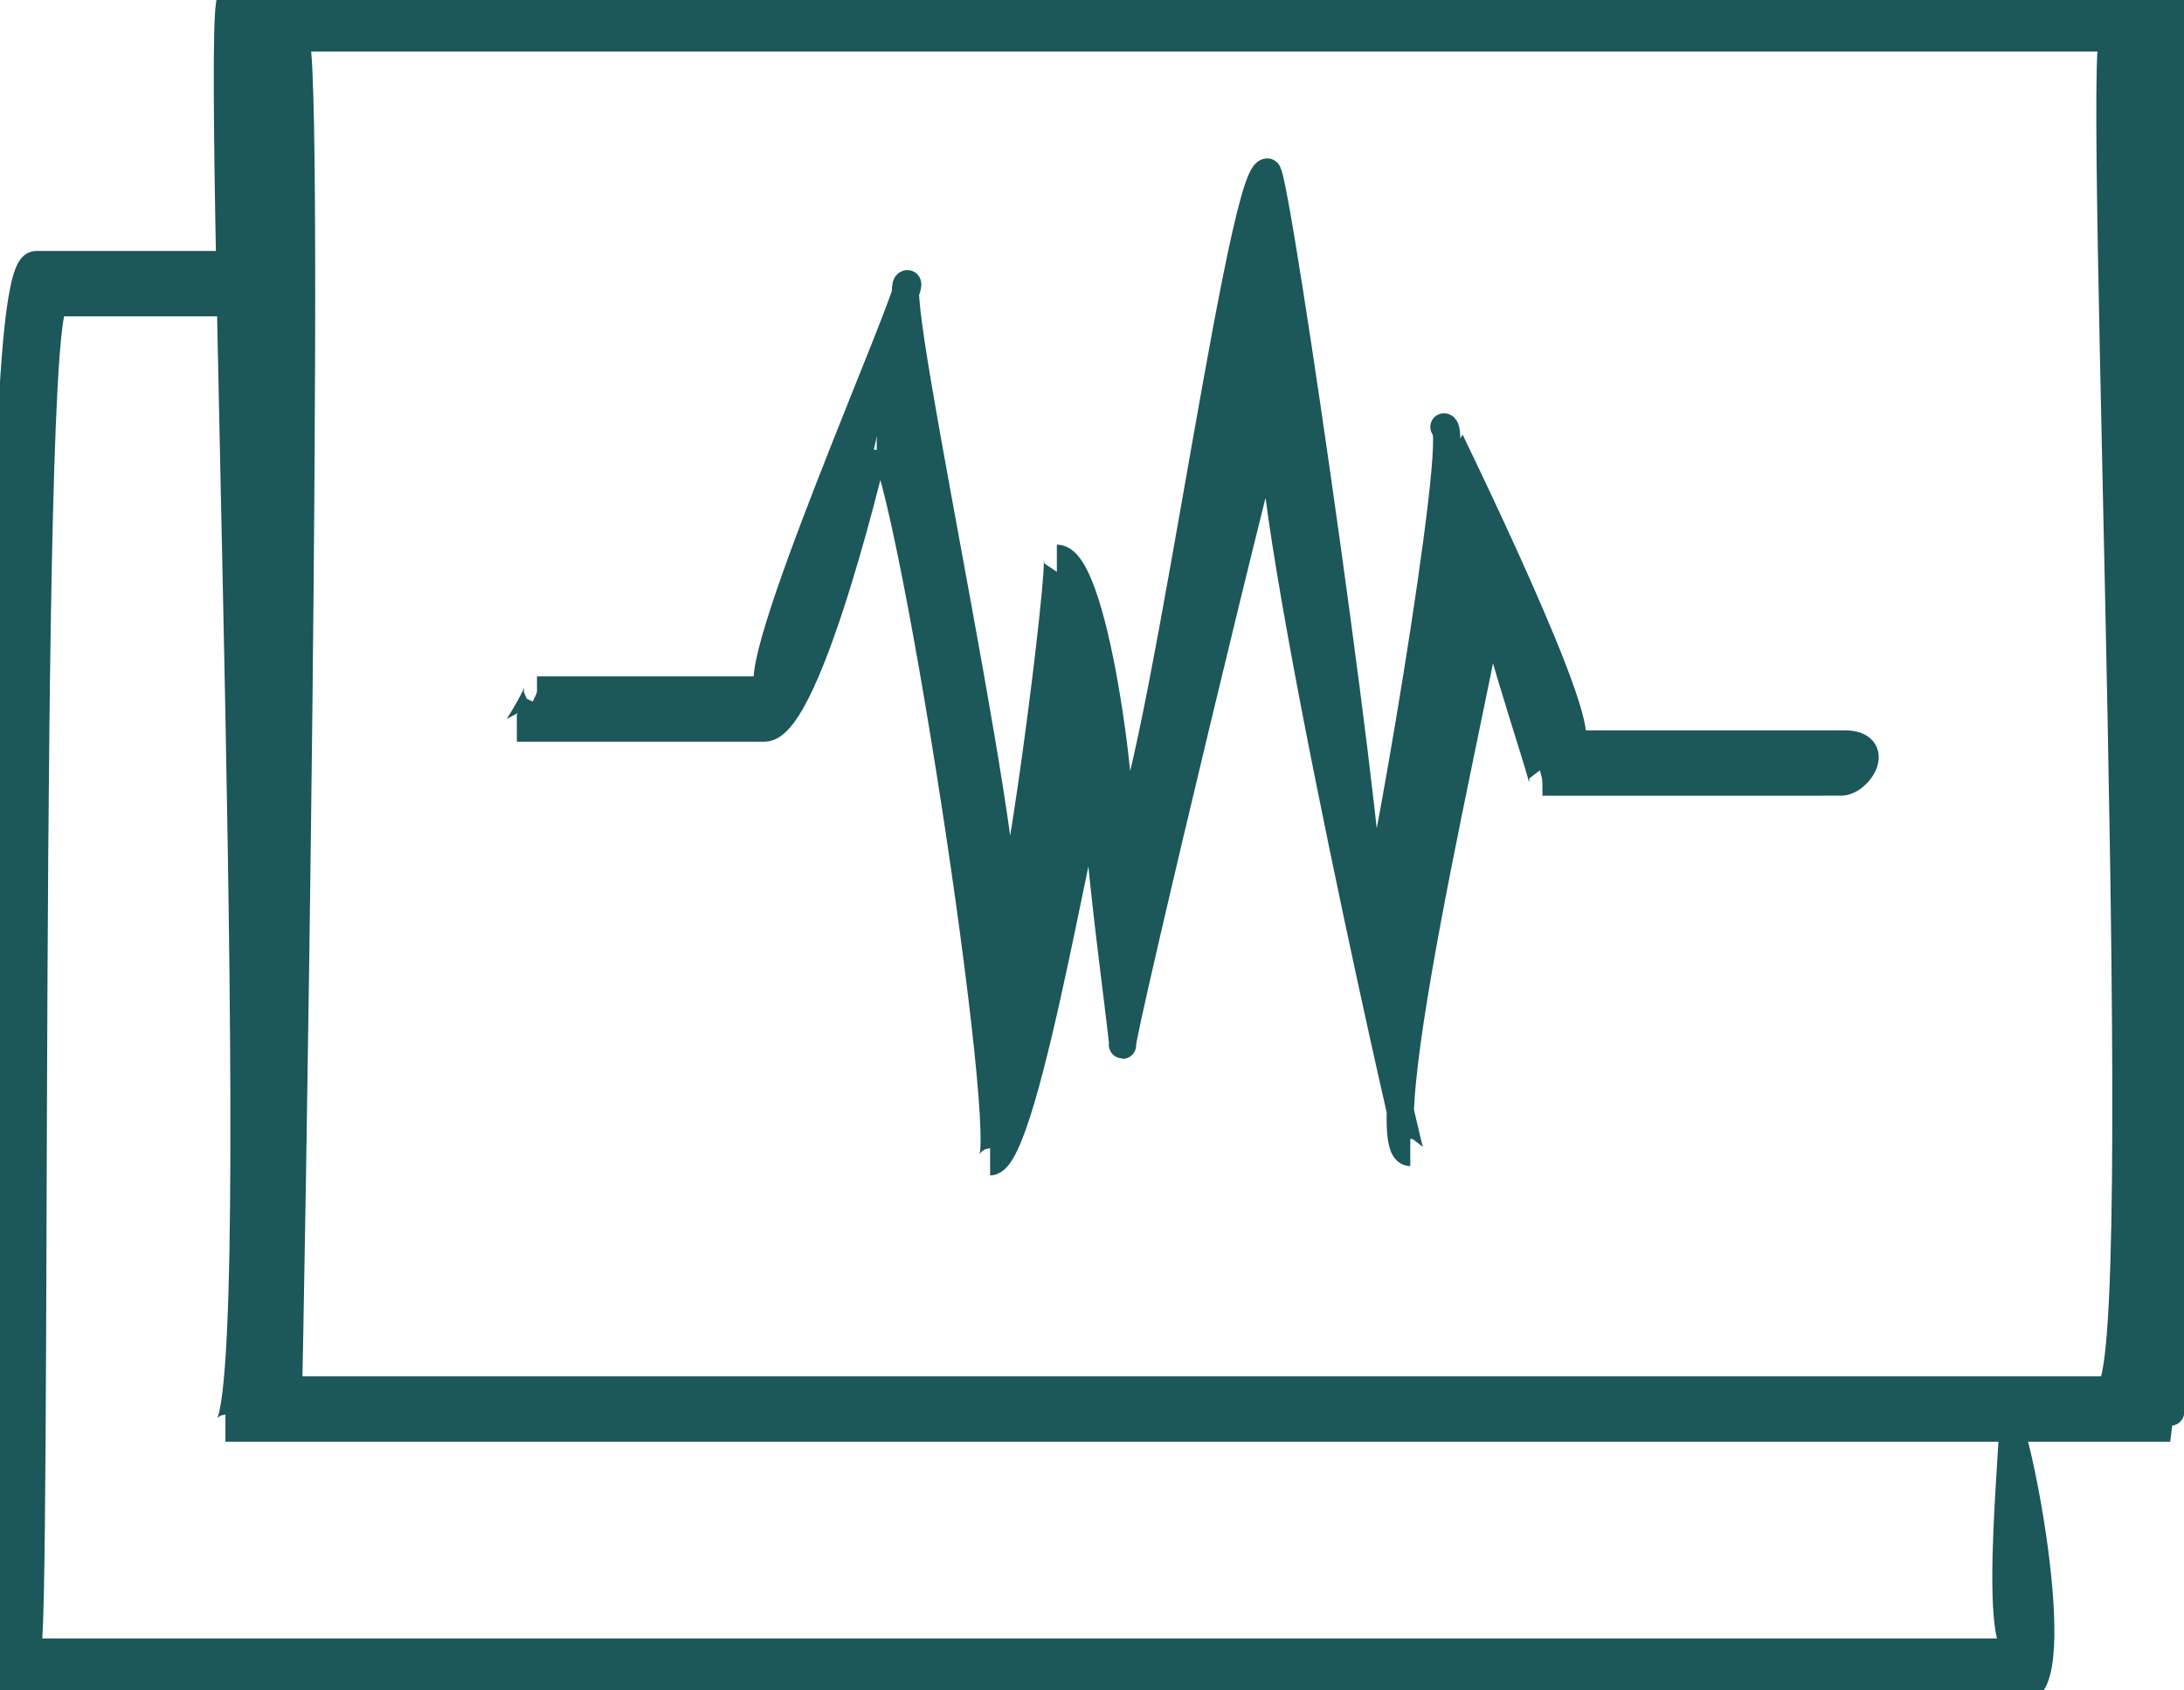
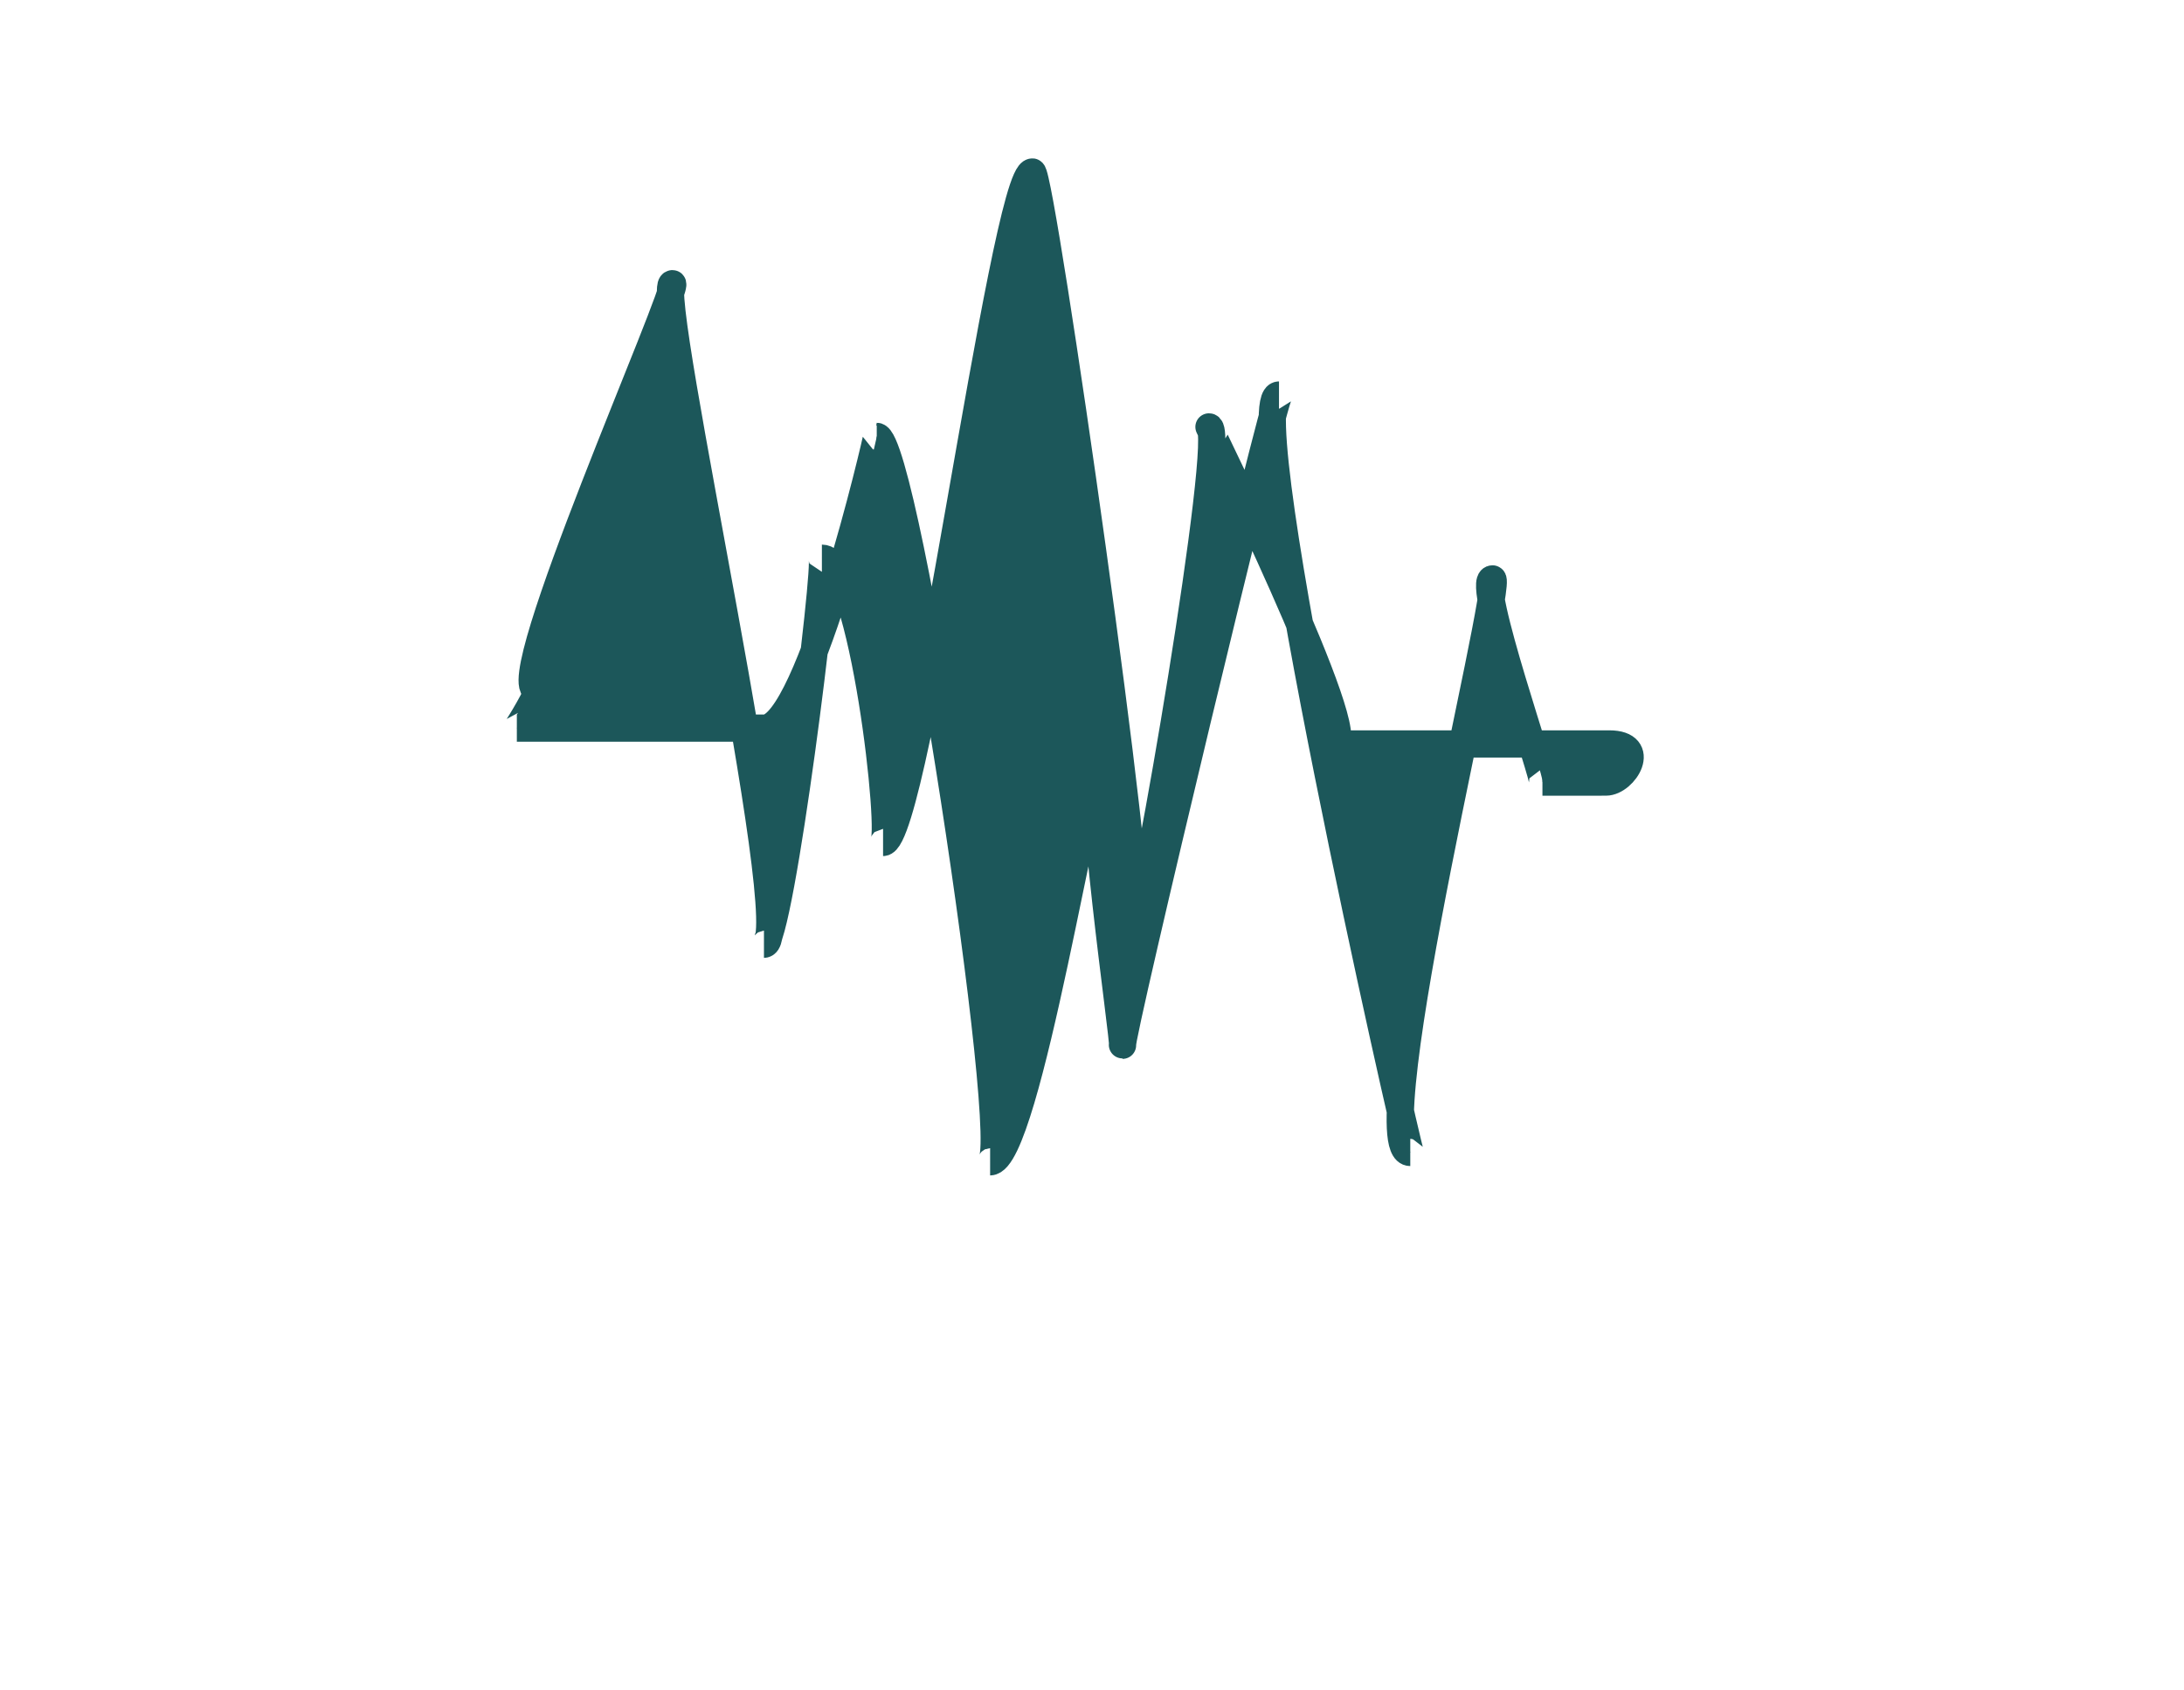
<svg xmlns="http://www.w3.org/2000/svg" width="80.216" height="62.057" viewBox="0 0 80.216 62.057">
  <g id="Group_2097" data-name="Group 2097" transform="translate(0)">
-     <path id="Path_5177" data-name="Path 5177" d="M813.764,46.787h-71.43c1.741,0-.48-52.438.208-52.438h71.468C814.7-5.651,813.8,46.787,813.764,46.787Zm-69.116-1.4H811.48c1.674,0-.459-49.647.2-49.647h-66.8C745.546-4.256,744.681,45.391,744.648,45.391Z" transform="translate(-734.054 5.651)" stroke="#1c575a" fill="#1c575a" class="stroke-primary fill-primary" />
-     <path id="Path_5178" data-name="Path 5178" d="M810.639,53.652H736.4c1.058,0-.875-52.34,1.313-52.34h6.657c2.554,0-.1,1.4.787,1.4h-6.726c-1.147,0-.6,49.549-1.047,49.549H810.64c-1.181,0-.106-8.921-.331-8.921h-.4C810.393,43.336,812.415,53.652,810.639,53.652Z" transform="translate(-736.4 8.404)" stroke="#1c575a" fill="#1c575a" class="stroke-primary fill-primary" />
-     <path id="Path_5179" data-name="Path 5179" d="M767.395,35.218c.977,0-3.094-26.636-4.164-26.636.026,0-2.474,10.712-4.125,10.712h-9.094c.026,0,.871-1.4.74-1.4h8.63c-1.334,0,5.311-14.919,4.975-14.919-.756,0,4.709,24.254,3.361,24.254.6,0,2.367-14.174,2.128-14.174,1.514,0,2.657,10.437,2.247,10.437,1.24,0,4.437-24.618,5.484-24.618.333,0,4.3,27.692,3.726,27.692.32,0,3.462-18.332,2.76-18.332-.024,0,5.734,11.641,4.571,11.641h10.13c1.423,0,.562,1.4-.123,1.4H787.681c.149,0-2.492-7.46-1.834-7.46.456,0-4.8,21.06-3.02,21.06-.07,0-6.375-27.812-4.822-27.812-.183,0-5.908,23.876-5.747,23.876.086,0-1.432-10.376-.8-10.376C770.984,20.564,768.755,35.218,767.395,35.218Z" transform="translate(-731.029 7.442)" stroke="#1c575a" fill="#1c575a" class="stroke-primary fill-primary" />
+     <path id="Path_5179" data-name="Path 5179" d="M767.395,35.218c.977,0-3.094-26.636-4.164-26.636.026,0-2.474,10.712-4.125,10.712h-9.094c.026,0,.871-1.4.74-1.4c-1.334,0,5.311-14.919,4.975-14.919-.756,0,4.709,24.254,3.361,24.254.6,0,2.367-14.174,2.128-14.174,1.514,0,2.657,10.437,2.247,10.437,1.24,0,4.437-24.618,5.484-24.618.333,0,4.3,27.692,3.726,27.692.32,0,3.462-18.332,2.76-18.332-.024,0,5.734,11.641,4.571,11.641h10.13c1.423,0,.562,1.4-.123,1.4H787.681c.149,0-2.492-7.46-1.834-7.46.456,0-4.8,21.06-3.02,21.06-.07,0-6.375-27.812-4.822-27.812-.183,0-5.908,23.876-5.747,23.876.086,0-1.432-10.376-.8-10.376C770.984,20.564,768.755,35.218,767.395,35.218Z" transform="translate(-731.029 7.442)" stroke="#1c575a" fill="#1c575a" class="stroke-primary fill-primary" />
  </g>
</svg>